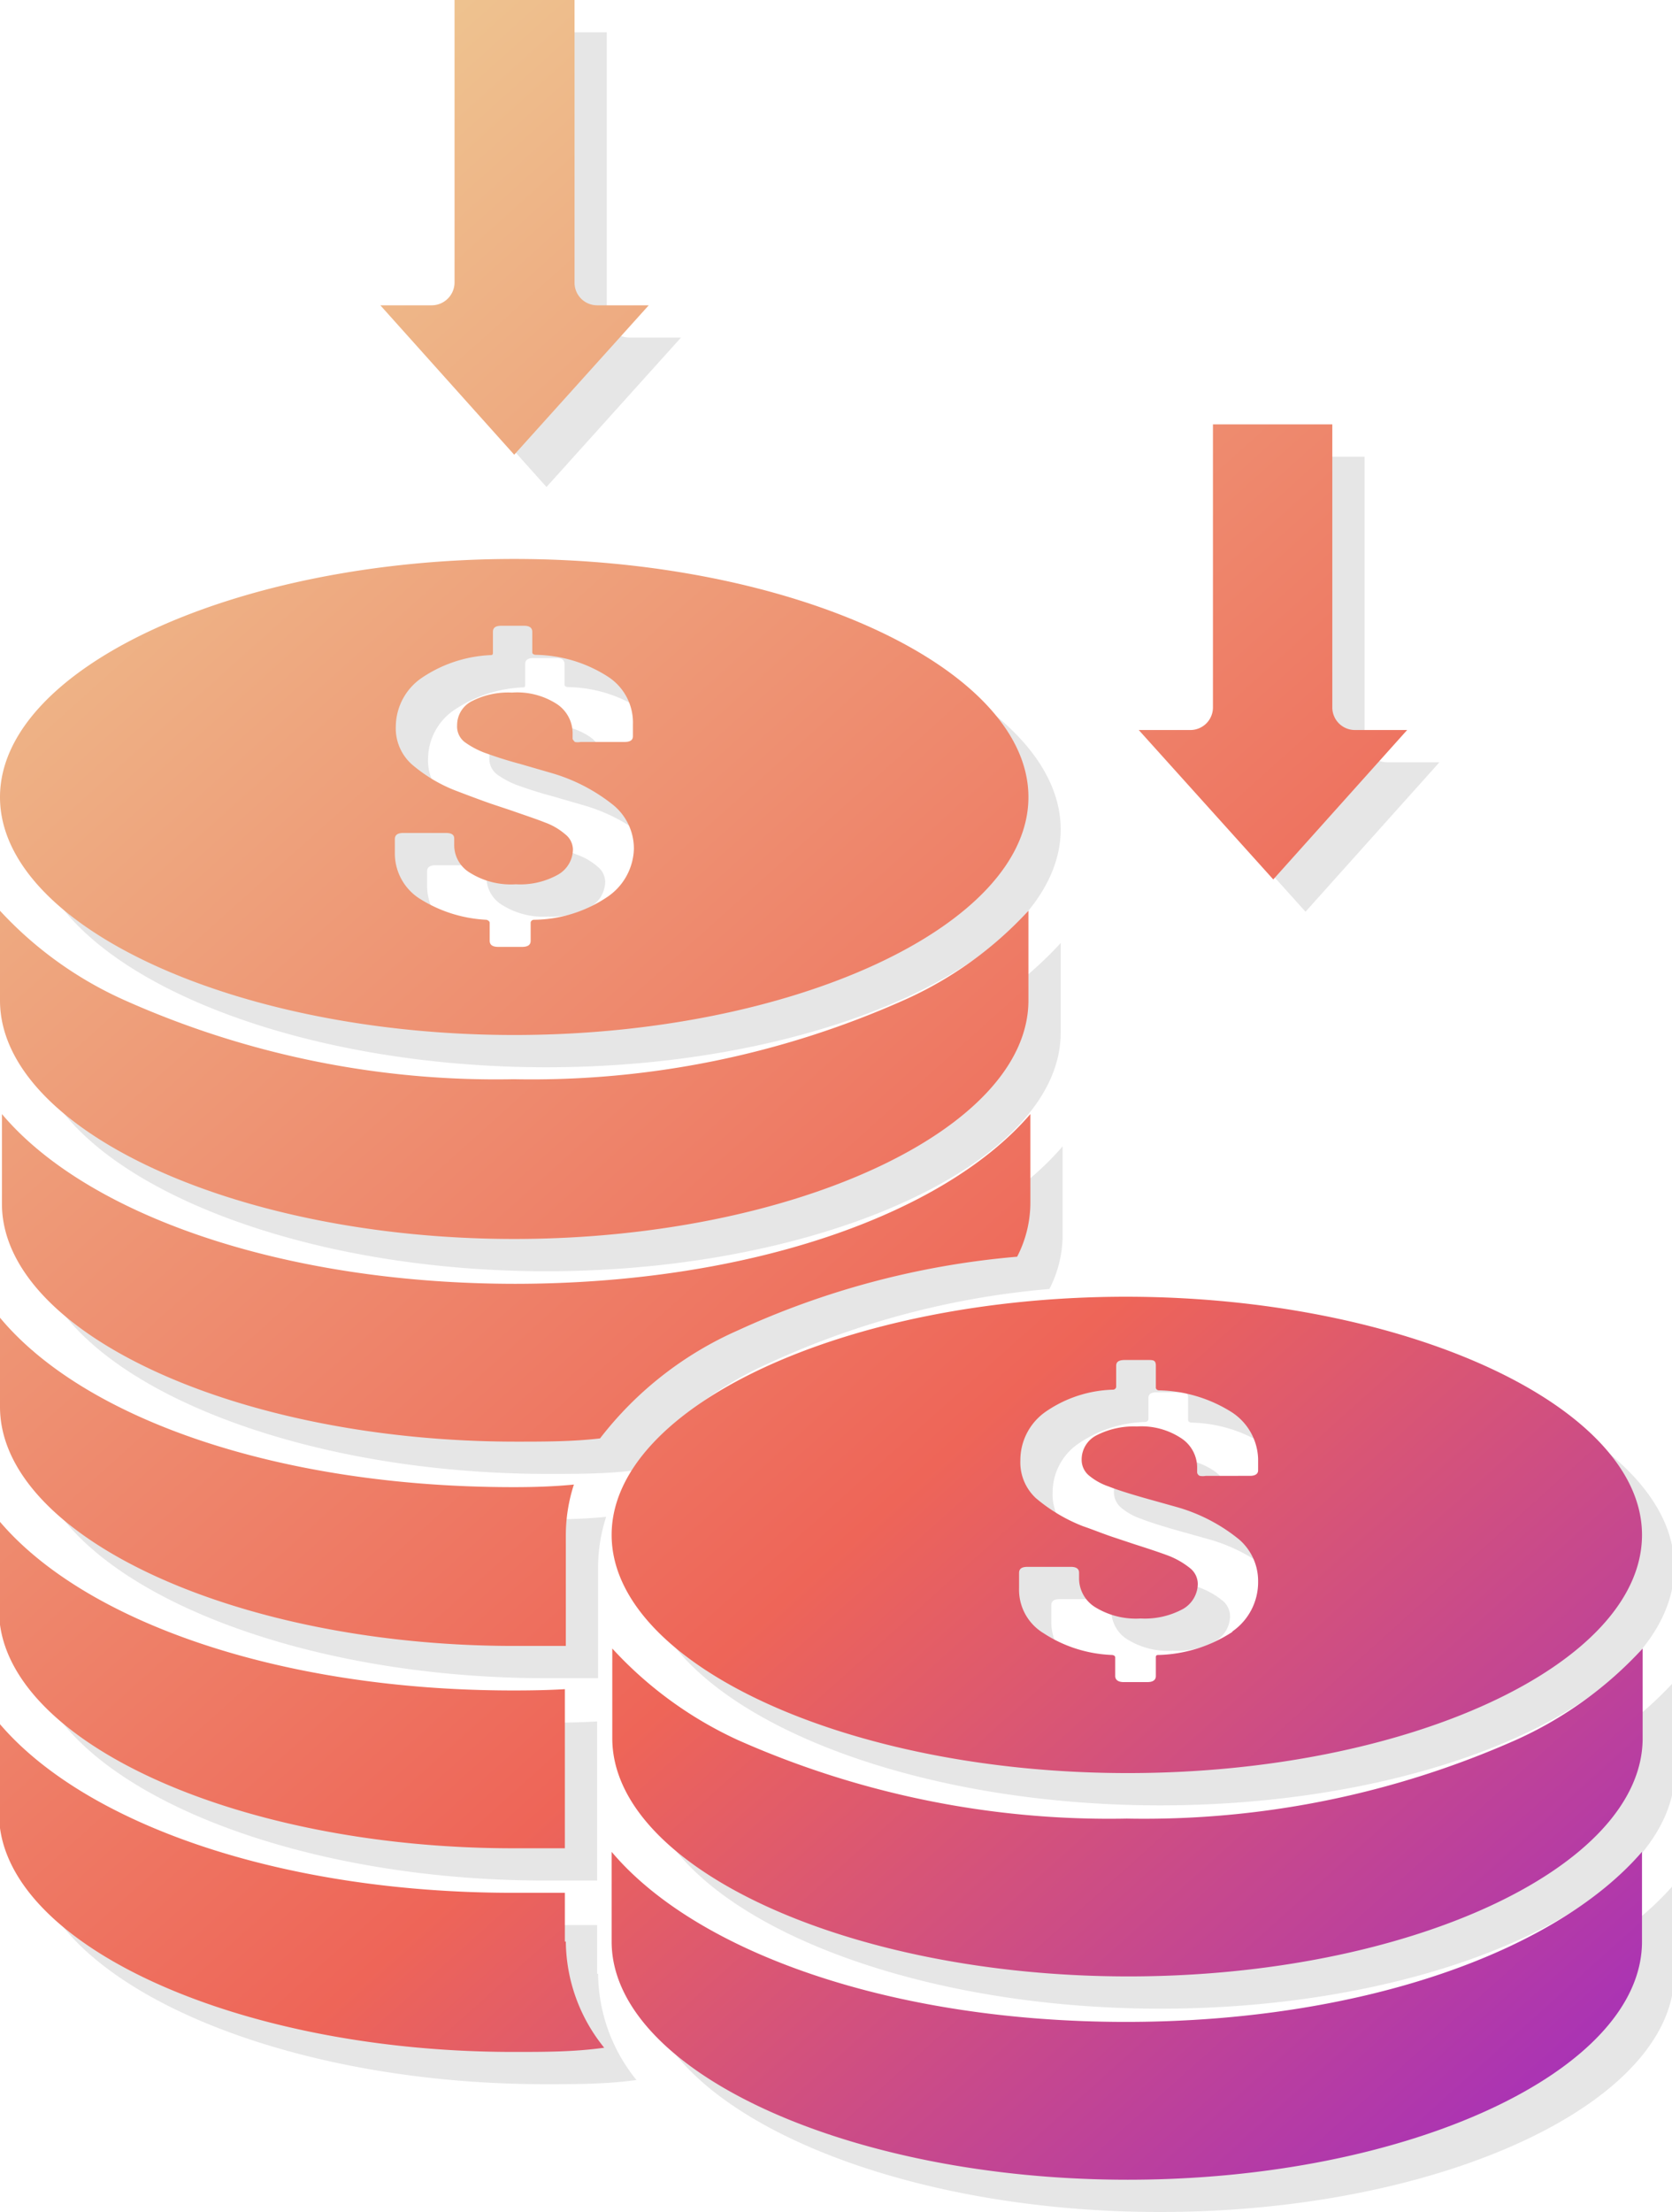
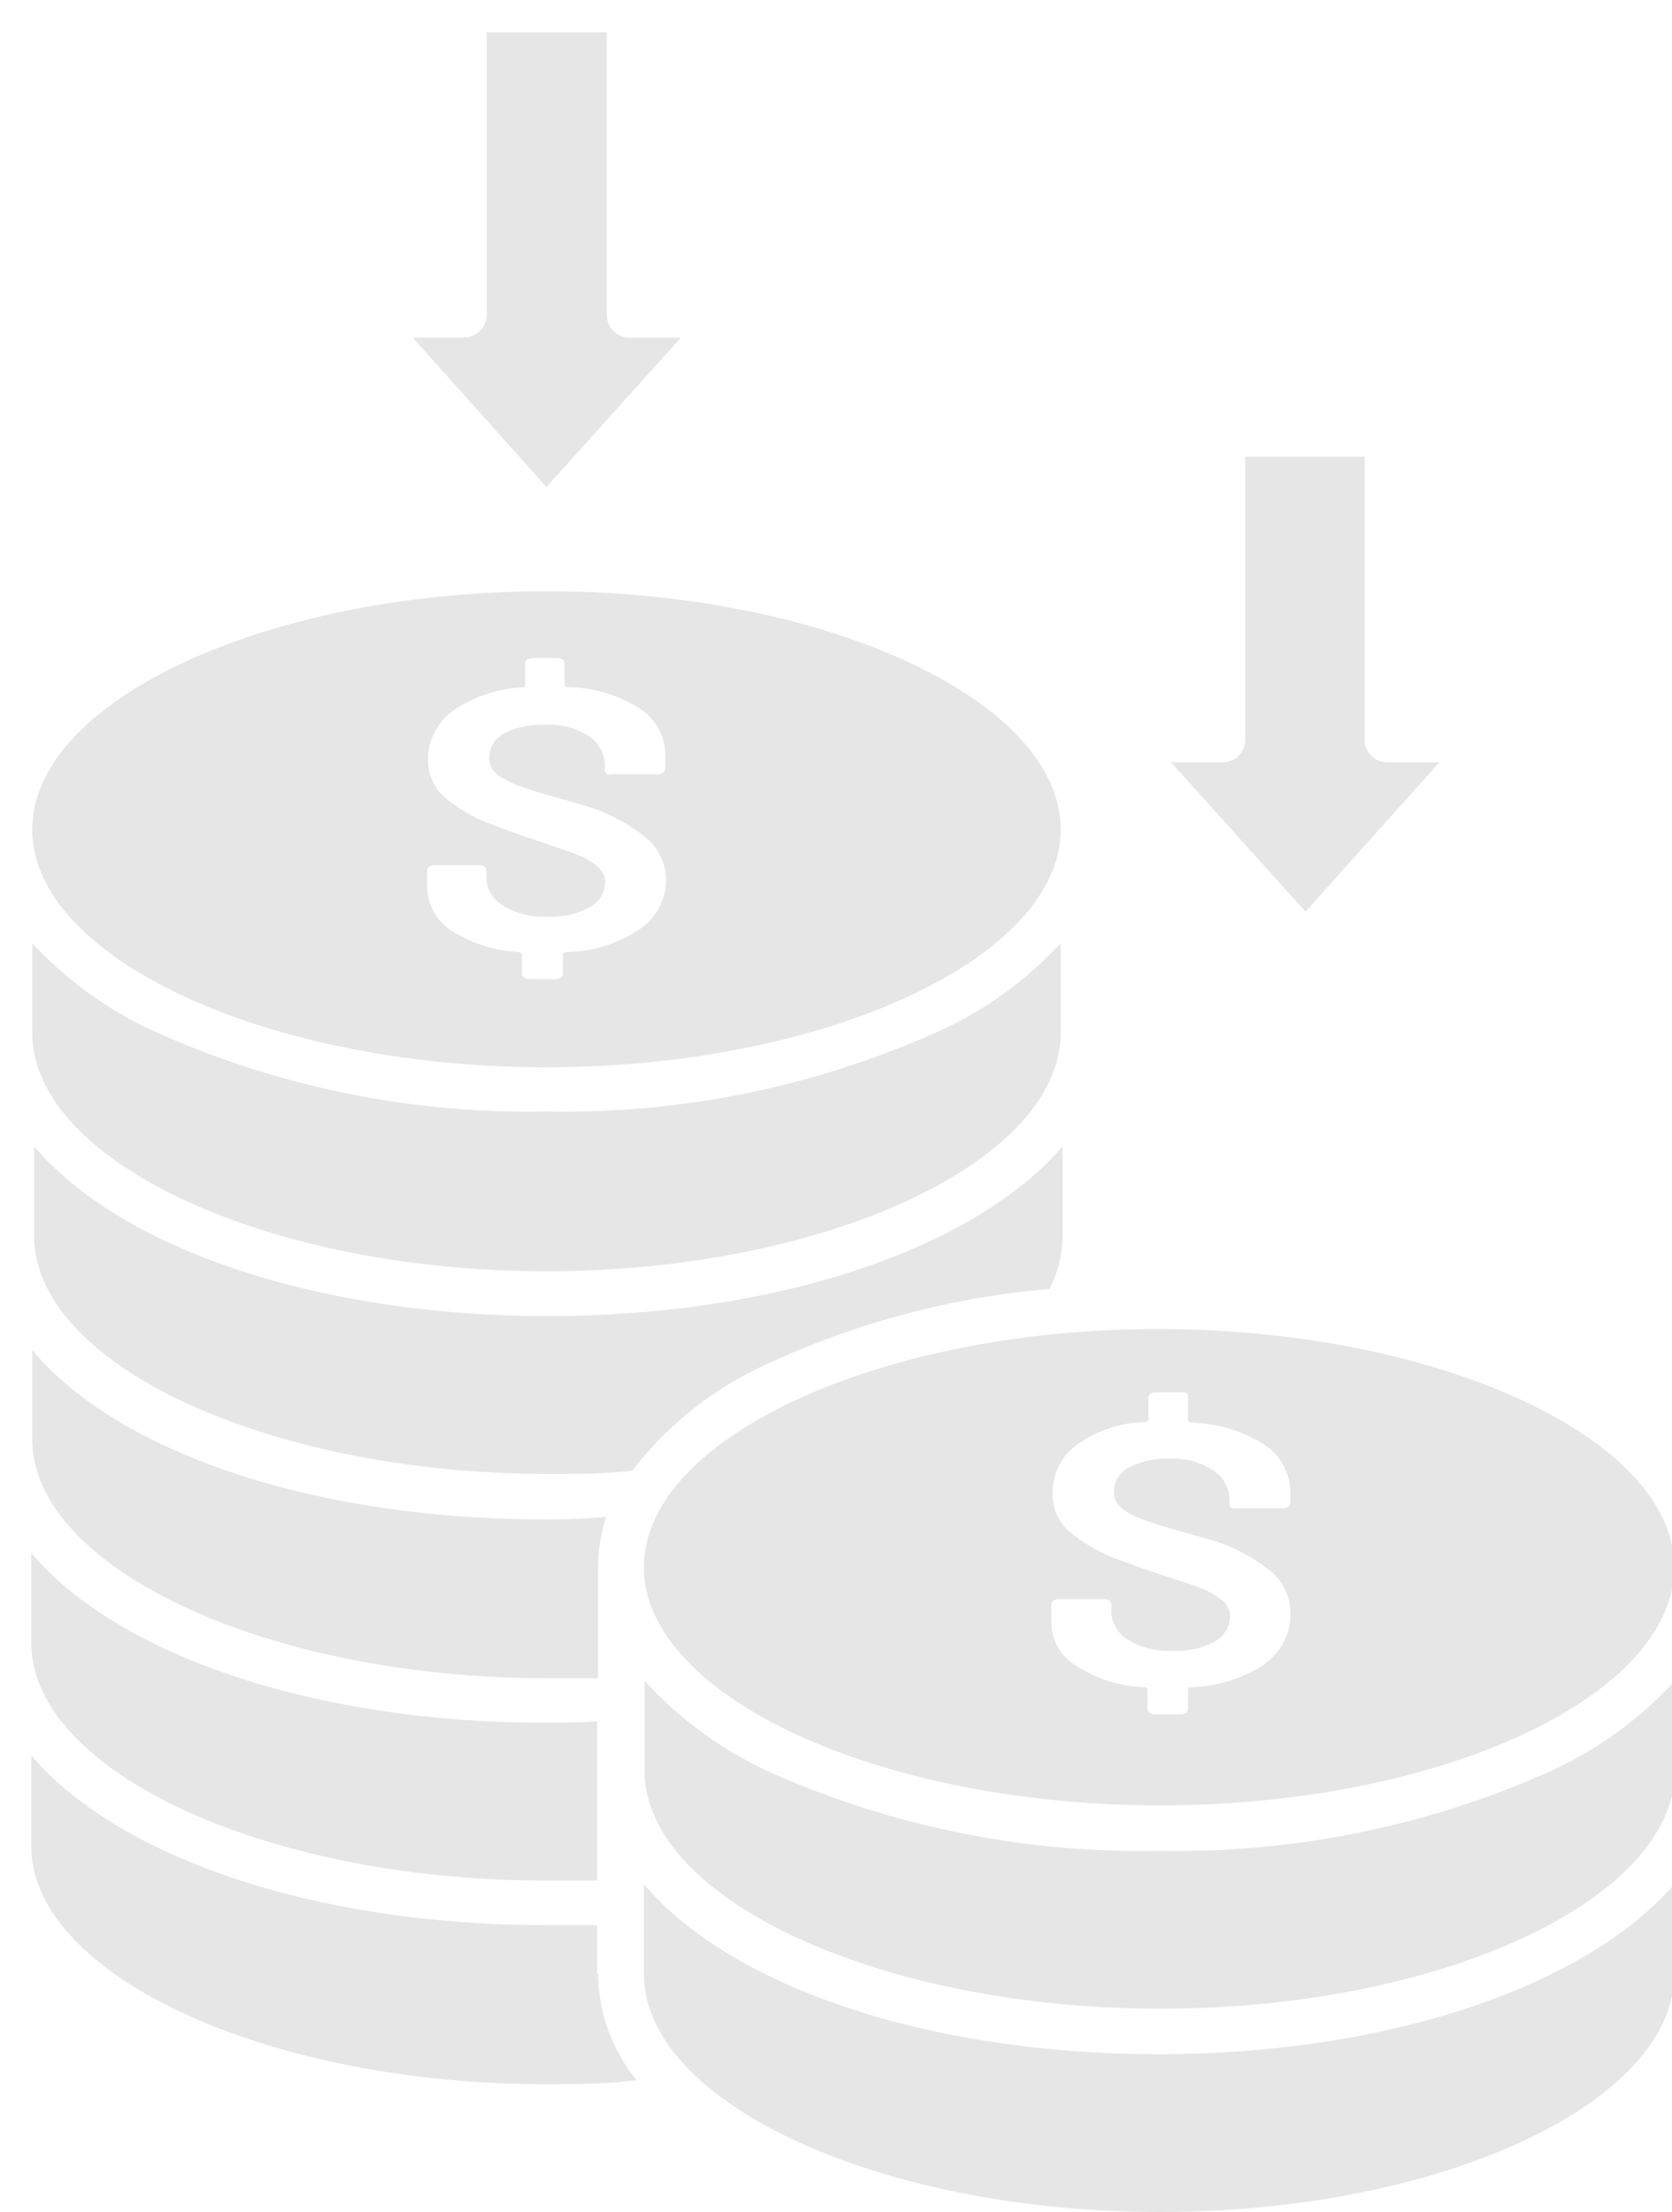
<svg xmlns="http://www.w3.org/2000/svg" viewBox="0 0 51.83 68.54">
  <defs>
    <style>.cls-1{isolation:isolate;}.cls-2{mix-blend-mode:multiply;opacity:0.1;}.cls-3{fill:url(#linear-gradient);}</style>
    <linearGradient id="linear-gradient" x1="-0.35" y1="11.95" x2="57.89" y2="76.89" gradientUnits="userSpaceOnUse">
      <stop offset="0" stop-color="#eec490" />
      <stop offset="0.51" stop-color="#ee6558" />
      <stop offset="1" stop-color="#8216ea" />
    </linearGradient>
  </defs>
  <g class="cls-1">
    <g id="Layer_2" data-name="Layer 2">
      <g id="Layer_1-2" data-name="Layer 1">
        <g class="cls-2">
          <path d="M43,23.62a.7.7,0,0,1-.7-.7V14.15H38.6v8.77a.7.7,0,0,1-.7.7H36.3l4.17,4.63,4.15-4.63ZM19.51,10.46a.7.7,0,0,1-.7-.7V1H15.09V9.76a.71.71,0,0,1-.71.7H12.79l4.15,4.63,4.17-4.63Zm-1,50.7V59.65c-.54,0-1.06,0-1.6,0-7.23,0-13.3-2.14-15.94-5.26V57.2c0,4,7.31,7.38,15.94,7.38.95,0,1.89,0,2.82-.13A5.28,5.28,0,0,1,18.54,61.16Zm-1.6-7.78c-7.23,0-13.3-2.13-15.94-5.26V50.9c0,4,7.31,7.37,15.94,7.37.54,0,1.06,0,1.6,0V53.34C18,53.37,17.48,53.38,16.94,53.38Zm0-6.3C9.71,47.08,3.64,45,1,41.83v2.76C1,48.6,8.31,52,16.94,52c.54,0,1.06,0,1.6,0V48.56A5.1,5.1,0,0,1,18.79,47C18.18,47.06,17.57,47.08,16.94,47.08Zm19,16.57c-7.24,0-13.31-2.14-15.95-5.27v2.78c0,4,7.31,7.38,16,7.38s15.94-3.37,15.94-7.38V58.38C49.2,61.51,43.12,63.65,35.89,63.65Zm0-22.47c-8.64,0-15.95,3.38-15.95,7.38s7.31,7.38,16,7.38,15.94-3.37,15.94-7.38S44.53,41.18,35.89,41.18Zm3.3,10.38a4.39,4.39,0,0,1-2.28.72c-.06,0-.1,0-.1.07v.58c0,.12-.08.19-.26.19h-.74c-.17,0-.26-.07-.26-.19l0-.58s0-.06-.1-.07a4.16,4.16,0,0,1-2.13-.68,1.57,1.57,0,0,1-.75-1.39v-.47c0-.13.08-.19.26-.19H34.2c.16,0,.25.06.25.18v.18a1.05,1.05,0,0,0,.5.89,2.41,2.41,0,0,0,1.41.35,2.48,2.48,0,0,0,1.32-.3.91.91,0,0,0,.45-.77.63.63,0,0,0-.24-.49,2.55,2.55,0,0,0-.63-.37c-.26-.1-.62-.22-1.09-.37l-.6-.2c-.34-.11-.65-.24-1-.36a5.13,5.13,0,0,1-1.46-.87,1.51,1.51,0,0,1-.48-1.17,1.83,1.83,0,0,1,.76-1.49,3.85,3.85,0,0,1,2.11-.7c.06,0,.1-.05.1-.09l0-.65c0-.13.09-.18.27-.18h.71c.17,0,.25,0,.25.18V44s0,.06.08.08a4.39,4.39,0,0,1,2.26.67A1.79,1.79,0,0,1,40,46.2v.36c0,.11-.09.17-.25.17H38.38a.5.5,0,0,1-.19,0,.14.14,0,0,1-.08-.1v-.13a1.09,1.09,0,0,0-.47-.92,2.24,2.24,0,0,0-1.4-.38,2.53,2.53,0,0,0-1.26.28.84.84,0,0,0-.45.75.63.63,0,0,0,.24.5,1.91,1.91,0,0,0,.6.33c.25.1.63.22,1.12.36l1,.28a5.38,5.38,0,0,1,1.92,1A1.7,1.7,0,0,1,40,50,1.86,1.86,0,0,1,39.19,51.56ZM48,54.91a28.41,28.41,0,0,1-12.07,2.44,28.35,28.35,0,0,1-12.07-2.44,12.18,12.18,0,0,1-3.88-2.83v2.78c0,4,7.31,7.38,16,7.38s15.94-3.38,15.94-7.38V52.08A12,12,0,0,1,48,54.91Zm-31-14.13c-7.23,0-13.3-2.13-15.94-5.26V38.3c0,4,7.31,7.37,15.94,7.37.88,0,1.74,0,2.6-.1a11,11,0,0,1,4.28-3.35,26,26,0,0,1,8.65-2.28,3.65,3.65,0,0,0,.41-1.64V35.52C30.25,38.65,24.19,40.78,16.94,40.78ZM29,32a28.34,28.34,0,0,1-12.08,2.44A28.21,28.21,0,0,1,4.88,32,11.8,11.8,0,0,1,1,29.22V32c0,4,7.31,7.39,15.94,7.39S32.88,36,32.88,32V29.22A11.7,11.7,0,0,1,29,32ZM16.94,18.32C8.31,18.32,1,21.7,1,25.7s7.31,7.37,15.94,7.37,15.94-3.38,15.94-7.37S25.59,18.32,16.94,18.32Zm2.89,10.47a4.14,4.14,0,0,1-2.28.71c-.06,0-.1.05-.1.09l0,.56c0,.13-.09.19-.27.19h-.73c-.18,0-.27-.06-.27-.19l0-.56s0-.06-.1-.09A4.26,4.26,0,0,1,14,28.84a1.66,1.66,0,0,1-.76-1.39V27c0-.13.09-.19.26-.19h1.32c.17,0,.26.05.26.17v.18a1,1,0,0,0,.5.89,2.39,2.39,0,0,0,1.41.35,2.4,2.4,0,0,0,1.31-.3.91.91,0,0,0,.46-.78.61.61,0,0,0-.24-.47,2,2,0,0,0-.64-.37c-.25-.1-.61-.22-1.07-.38l-.6-.2c-.34-.12-.66-.24-1-.37a4.67,4.67,0,0,1-1.46-.86,1.5,1.5,0,0,1-.48-1.18A1.84,1.84,0,0,1,14.08,22a4.13,4.13,0,0,1,2.1-.7c.06,0,.1,0,.1-.07v-.65c0-.13.08-.19.26-.19h.71c.16,0,.25.06.25.19l0,.64s0,.06.1.07a4.25,4.25,0,0,1,2.25.68,1.69,1.69,0,0,1,.77,1.47v.37c0,.12-.08.18-.26.18H19a.45.45,0,0,1-.18,0s-.07-.07-.07-.1v-.13a1.09,1.09,0,0,0-.48-.94,2.27,2.27,0,0,0-1.4-.36,2.47,2.47,0,0,0-1.25.27.83.83,0,0,0-.45.74.61.61,0,0,0,.23.52,2.65,2.65,0,0,0,.61.33c.25.09.62.22,1.11.35l1,.29a5.51,5.51,0,0,1,1.91,1,1.75,1.75,0,0,1,.62,1.34A1.86,1.86,0,0,1,19.83,28.79Z" />
        </g>
-         <path class="cls-3" d="M42,22.62a.7.7,0,0,1-.7-.7V13.15H37.6v8.77a.7.7,0,0,1-.7.7H35.3l4.17,4.63,4.15-4.63ZM18.51,9.46a.7.7,0,0,1-.7-.7V0H14.09V8.76a.71.71,0,0,1-.71.7H11.79l4.15,4.63,4.17-4.63Zm-1,50.7V58.65c-.54,0-1.06,0-1.6,0-7.23,0-13.3-2.14-15.94-5.26V56.2c0,4,7.31,7.38,15.94,7.38,1,0,1.89,0,2.82-.13A5.28,5.28,0,0,1,17.54,60.16Zm-1.6-7.78c-7.23,0-13.3-2.13-15.94-5.26V49.9c0,4,7.31,7.37,15.94,7.37.54,0,1.06,0,1.6,0V52.34C17,52.37,16.48,52.38,15.94,52.38Zm0-6.3C8.71,46.08,2.64,44,0,40.83v2.76C0,47.6,7.31,51,15.94,51c.54,0,1.06,0,1.6,0V47.56A5.1,5.1,0,0,1,17.79,46C17.18,46.06,16.57,46.08,15.94,46.08Zm19,16.57c-7.24,0-13.31-2.14-15.95-5.27v2.78c0,4,7.31,7.38,16,7.38s15.94-3.37,15.94-7.38V57.38C48.2,60.51,42.12,62.65,34.89,62.65Zm0-22.47c-8.64,0-15.95,3.38-15.95,7.38s7.31,7.38,16,7.38,15.94-3.37,15.94-7.38S43.53,40.18,34.89,40.18Zm3.3,10.38a4.39,4.39,0,0,1-2.28.72c-.06,0-.1,0-.1.07v.58c0,.12-.08.19-.26.19h-.74c-.17,0-.26-.07-.26-.19l0-.58s0-.06-.1-.07a4.16,4.16,0,0,1-2.13-.68,1.57,1.57,0,0,1-.75-1.39v-.47c0-.13.08-.19.26-.19H33.2c.16,0,.25.06.25.18v.18a1.05,1.05,0,0,0,.5.89,2.41,2.41,0,0,0,1.41.35,2.48,2.48,0,0,0,1.32-.3.91.91,0,0,0,.45-.77.63.63,0,0,0-.24-.49,2.55,2.55,0,0,0-.63-.37c-.26-.1-.62-.22-1.09-.37l-.6-.2c-.34-.11-.65-.24-1-.36a5.13,5.13,0,0,1-1.46-.87,1.51,1.51,0,0,1-.48-1.17,1.83,1.83,0,0,1,.76-1.49,3.85,3.85,0,0,1,2.11-.7c.06,0,.1-.05.1-.09l0-.65c0-.13.09-.18.27-.18h.71c.17,0,.25,0,.25.18V43s0,.06.08.08a4.39,4.39,0,0,1,2.26.67A1.79,1.79,0,0,1,39,45.2v.36c0,.11-.09.17-.25.17H37.38a.5.5,0,0,1-.19,0,.14.14,0,0,1-.08-.1v-.13a1.09,1.09,0,0,0-.47-.92,2.24,2.24,0,0,0-1.4-.38,2.53,2.53,0,0,0-1.26.28.84.84,0,0,0-.45.75.63.63,0,0,0,.24.5,1.91,1.91,0,0,0,.6.33c.25.1.63.22,1.12.36l1,.28a5.38,5.38,0,0,1,1.92,1A1.7,1.7,0,0,1,39,49,1.86,1.86,0,0,1,38.19,50.56ZM47,53.91a28.41,28.41,0,0,1-12.07,2.44,28.35,28.35,0,0,1-12.07-2.44,12.18,12.18,0,0,1-3.88-2.83v2.78c0,4,7.31,7.38,16,7.38s15.94-3.38,15.94-7.38V51.08A12,12,0,0,1,47,53.91Zm-31-14.13c-7.23,0-13.3-2.13-15.94-5.26V37.3c0,4,7.31,7.37,15.94,7.37.88,0,1.74,0,2.6-.1a11,11,0,0,1,4.28-3.35,26,26,0,0,1,8.65-2.28,3.65,3.65,0,0,0,.41-1.64V34.52C29.25,37.65,23.19,39.78,15.94,39.78ZM28,31a28.34,28.34,0,0,1-12.08,2.44A28.21,28.21,0,0,1,3.88,31,11.8,11.8,0,0,1,0,28.22V31c0,4,7.31,7.39,15.94,7.39S31.88,35,31.88,31V28.22A11.7,11.7,0,0,1,28,31ZM15.94,17.32C7.31,17.32,0,20.7,0,24.7s7.31,7.37,15.94,7.37,15.94-3.38,15.94-7.37S24.59,17.32,15.94,17.32Zm2.89,10.47a4.14,4.14,0,0,1-2.28.71c-.06,0-.1.05-.1.09l0,.56c0,.13-.09.19-.27.19h-.73c-.18,0-.27-.06-.27-.19l0-.56s0-.06-.1-.09A4.26,4.26,0,0,1,13,27.84a1.66,1.66,0,0,1-.76-1.39V26c0-.13.09-.19.26-.19h1.32c.17,0,.26.05.26.17v.18a1,1,0,0,0,.5.89,2.39,2.39,0,0,0,1.41.35,2.4,2.4,0,0,0,1.31-.3.91.91,0,0,0,.46-.78.61.61,0,0,0-.24-.47,2,2,0,0,0-.64-.37c-.25-.1-.61-.22-1.07-.38l-.6-.2c-.34-.12-.66-.24-1-.37a4.67,4.67,0,0,1-1.46-.86,1.5,1.5,0,0,1-.48-1.18A1.84,1.84,0,0,1,13.08,21a4.13,4.13,0,0,1,2.1-.7c.06,0,.1,0,.1-.07v-.65c0-.13.08-.19.26-.19h.71c.16,0,.25.06.25.19l0,.64s0,.06.1.07a4.25,4.25,0,0,1,2.25.68,1.69,1.69,0,0,1,.77,1.47v.37c0,.12-.08.18-.26.18H18a.45.45,0,0,1-.18,0s-.07-.07-.07-.1v-.13a1.09,1.09,0,0,0-.48-.94,2.27,2.27,0,0,0-1.4-.36,2.47,2.47,0,0,0-1.25.27.83.83,0,0,0-.45.74.61.61,0,0,0,.23.52,2.65,2.65,0,0,0,.61.33c.25.09.62.22,1.11.35l1,.29a5.51,5.51,0,0,1,1.91,1,1.75,1.75,0,0,1,.62,1.34A1.86,1.86,0,0,1,18.83,27.79Z" />
      </g>
    </g>
  </g>
</svg>